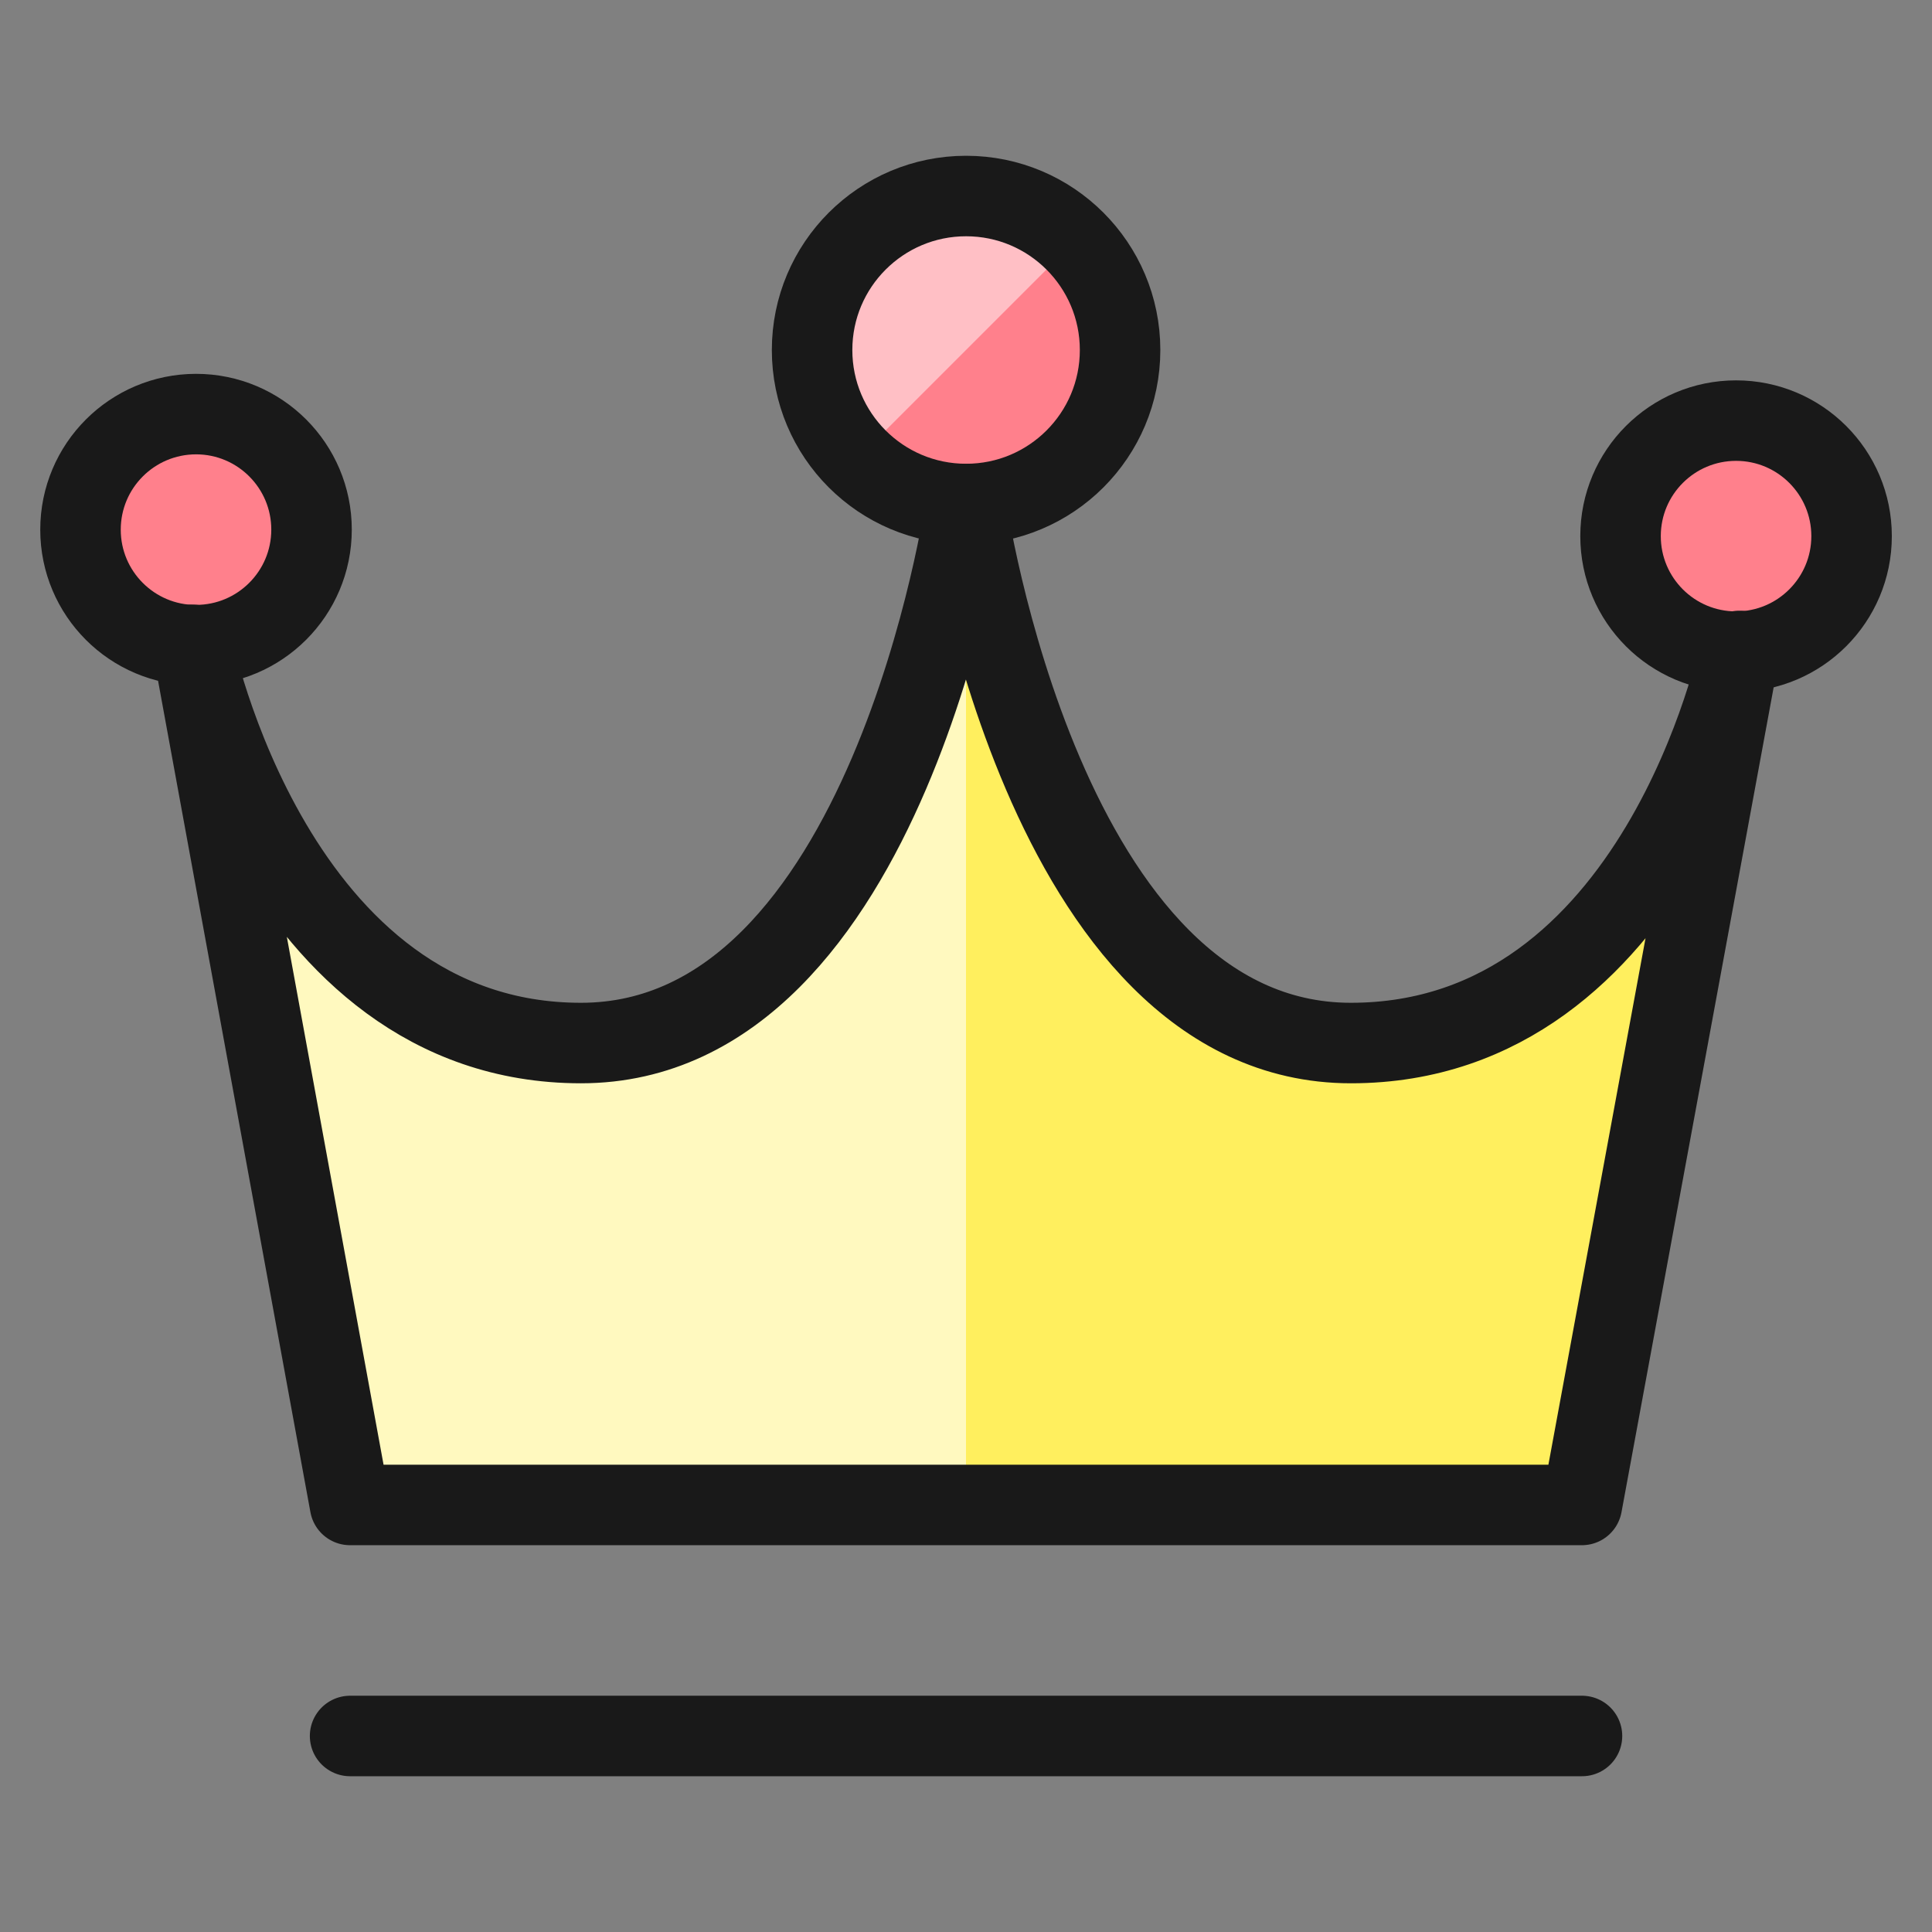
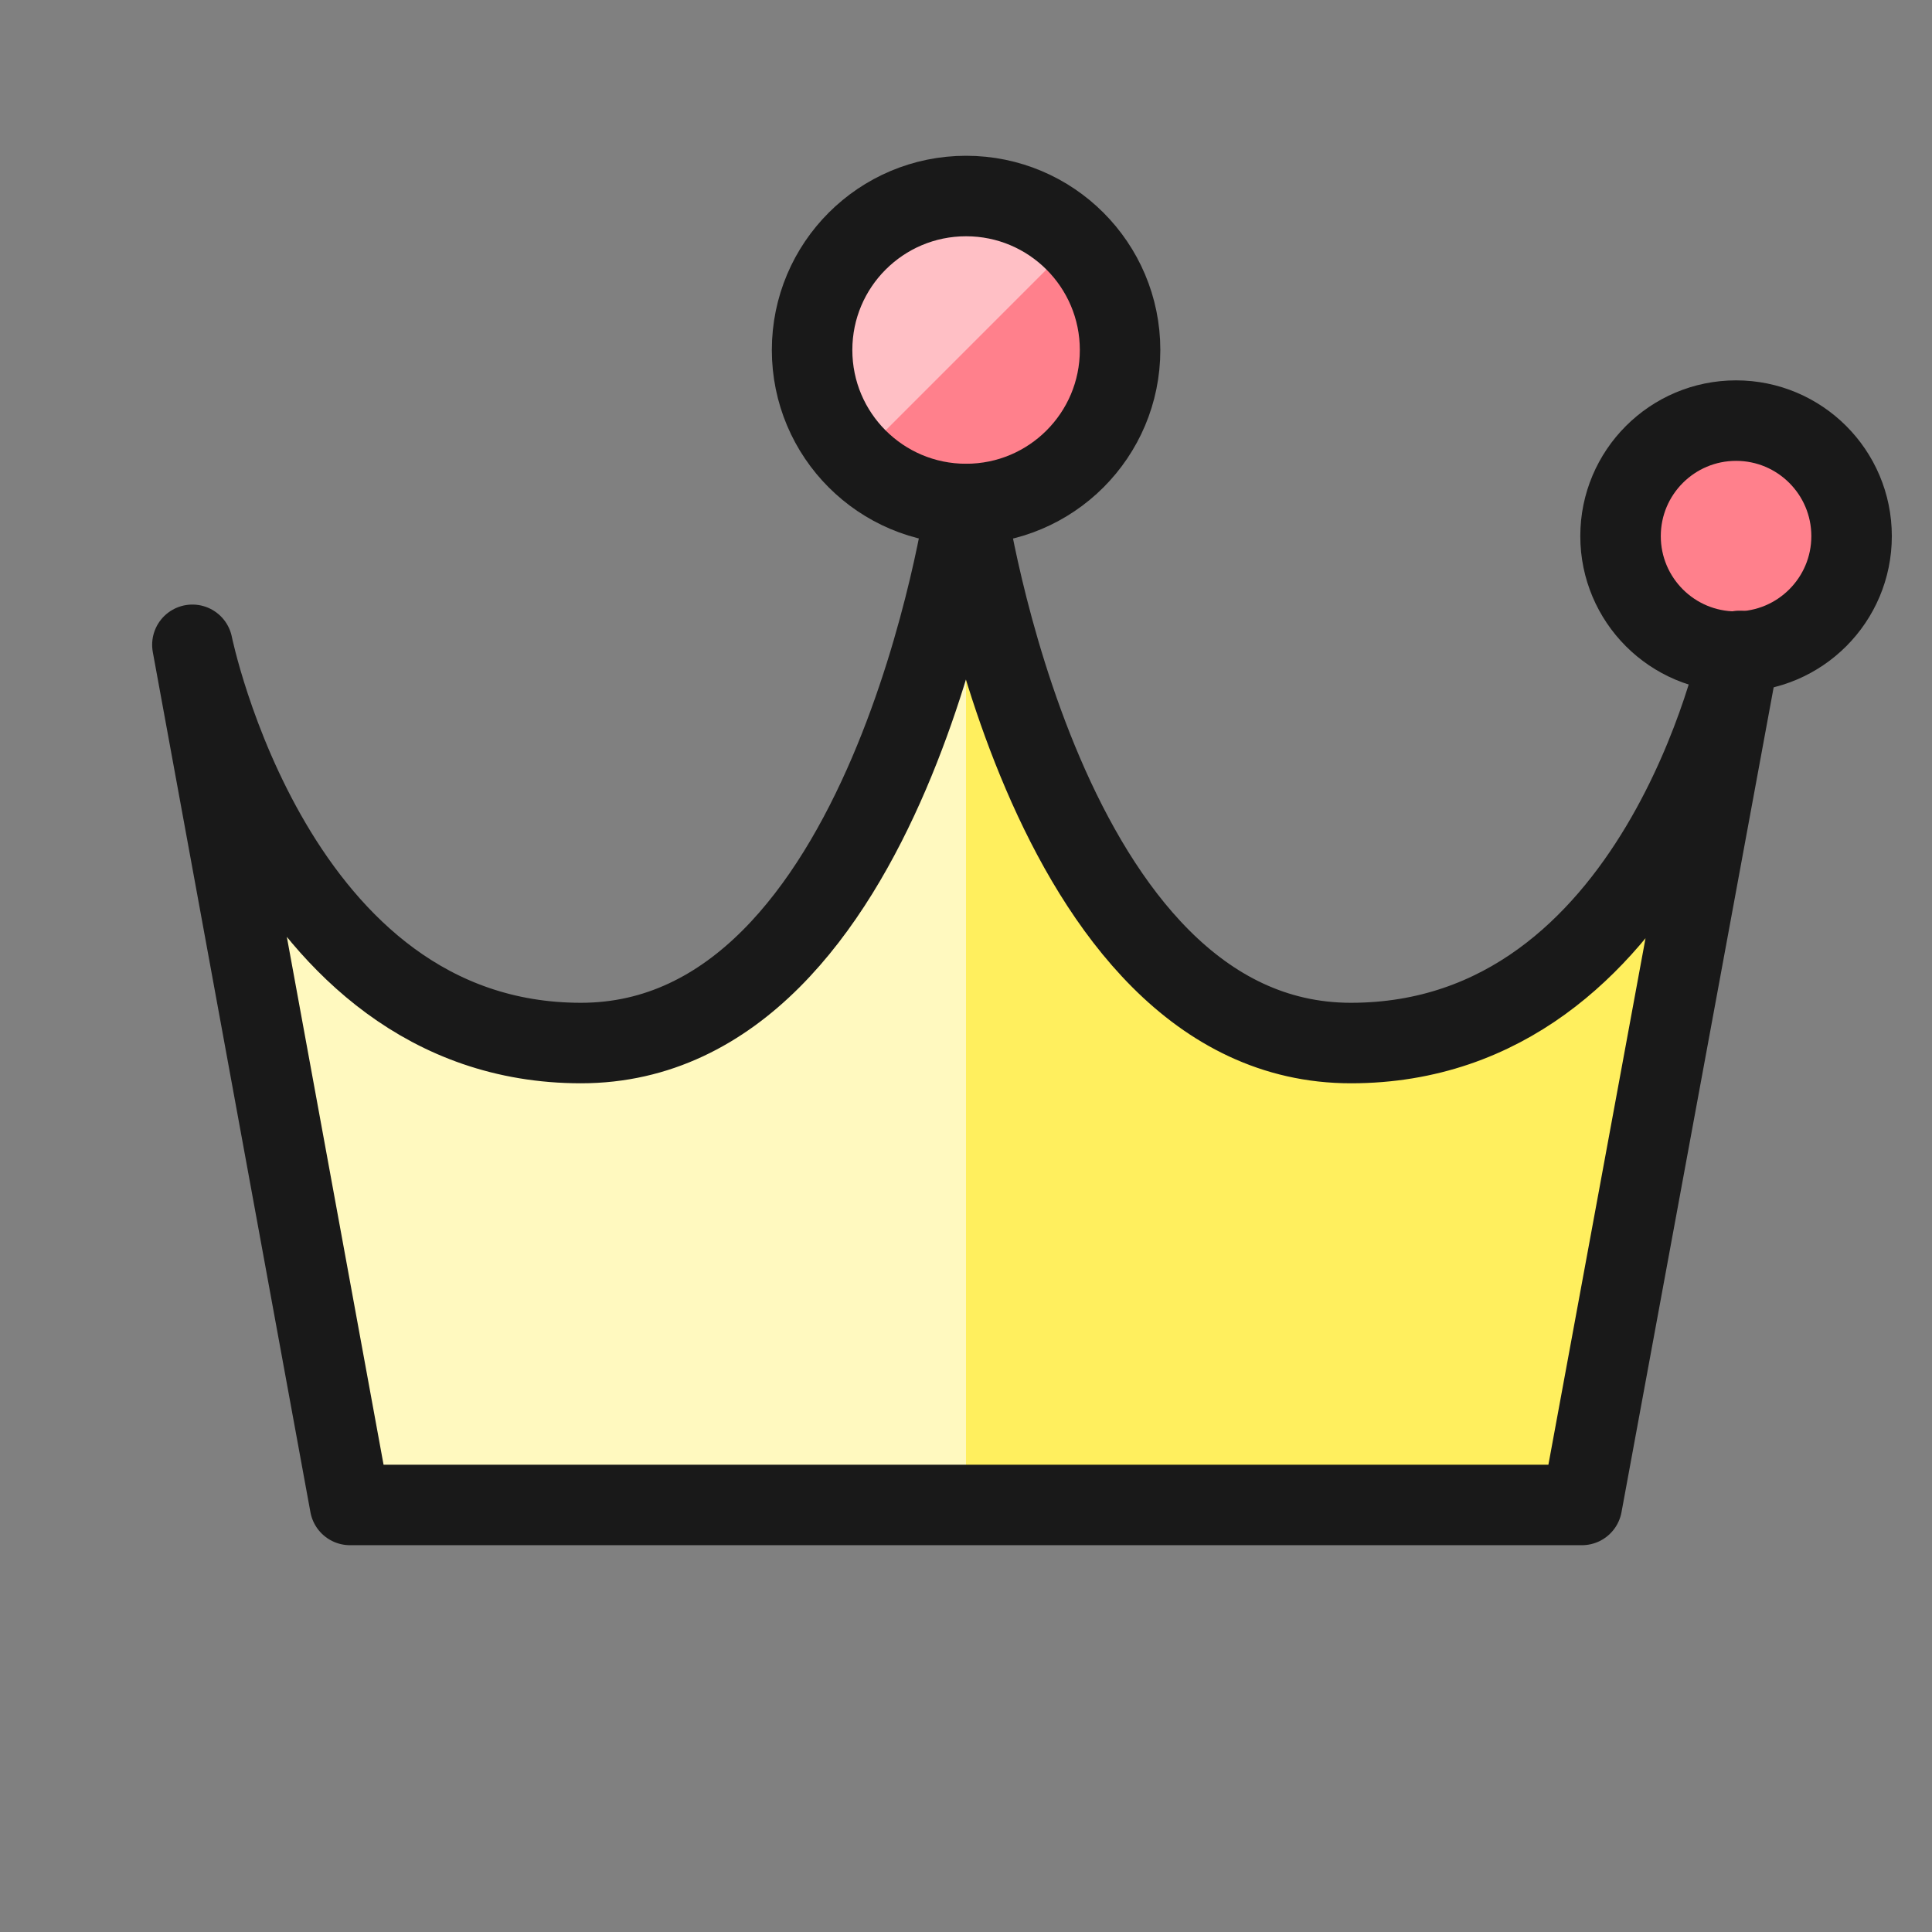
<svg xmlns="http://www.w3.org/2000/svg" fill="none" viewBox="0 0 24 24" id="Vip-Crown-Queen-1--Streamline-Ultimate">
  <rect x="0" y="0" width="24" height="24" fill="#808080" stroke="none" />
  <desc>Vip Crown Queen 1 Streamline Icon: https://streamlinehq.com</desc>
  <path fill="#ffef5e" d="M4.348 18.695 2.39 8.01s1.001 4.947 4.827 4.947c3.826 0 4.782 -6.695 4.782 -6.695s0.957 6.695 4.782 6.695 4.827 -4.871 4.827 -4.871L19.651 18.695H4.348Z" stroke-width="1" />
  <path fill="#fff9bf" d="M11.999 6.261s-0.957 6.695 -4.782 6.695c-3.826 0 -4.827 -4.947 -4.827 -4.947l1.958 10.686h7.652V6.261Z" stroke-width="1" />
  <path fill="#ff808c" d="M12.001 6.261c1.057 0 1.913 -0.856 1.913 -1.913 0 -1.056 -0.856 -1.913 -1.913 -1.913 -1.056 0 -1.913 0.856 -1.913 1.913s0.856 1.913 1.913 1.913Z" stroke-width="1" />
  <path fill="#ffbfc5" d="M10.647 5.701c-0.348 -0.361 -0.541 -0.844 -0.537 -1.346 0.004 -0.502 0.206 -0.981 0.56 -1.336 0.355 -0.355 0.834 -0.556 1.336 -0.56 0.502 -0.004 0.985 0.188 1.346 0.537l-2.705 2.705Z" stroke-width="1" />
-   <path fill="#ff808c" stroke="#191919" stroke-linecap="round" stroke-linejoin="round" d="M2.435 8.014c0.792 0 1.435 -0.642 1.435 -1.435 0 -0.792 -0.642 -1.435 -1.435 -1.435C1.642 5.145 1 5.787 1 6.58c0 0.792 0.642 1.435 1.435 1.435Z" stroke-width="1" />
  <path fill="#ff808c" stroke="#191919" stroke-linecap="round" stroke-linejoin="round" d="M21.566 8.095c0.792 0 1.435 -0.642 1.435 -1.435 0 -0.792 -0.642 -1.435 -1.435 -1.435 -0.792 0 -1.435 0.642 -1.435 1.435 0 0.792 0.642 1.435 1.435 1.435Z" stroke-width="1" />
-   <path stroke="#191919" stroke-linecap="round" stroke-linejoin="round" d="M4.349 21.565H19.652" stroke-width="1" />
  <path stroke="#191919" stroke-linecap="round" stroke-linejoin="round" d="M4.348 18.695 2.39 8.01s1.001 4.947 4.827 4.947c3.826 0 4.782 -6.695 4.782 -6.695s0.957 6.695 4.782 6.695 4.827 -4.871 4.827 -4.871L19.651 18.695H4.348Z" stroke-width="1" />
  <path stroke="#191919" stroke-linecap="round" stroke-linejoin="round" d="M12.001 6.261c1.057 0 1.913 -0.856 1.913 -1.913 0 -1.056 -0.856 -1.913 -1.913 -1.913 -1.056 0 -1.913 0.856 -1.913 1.913s0.856 1.913 1.913 1.913Z" stroke-width="1" />
</svg>